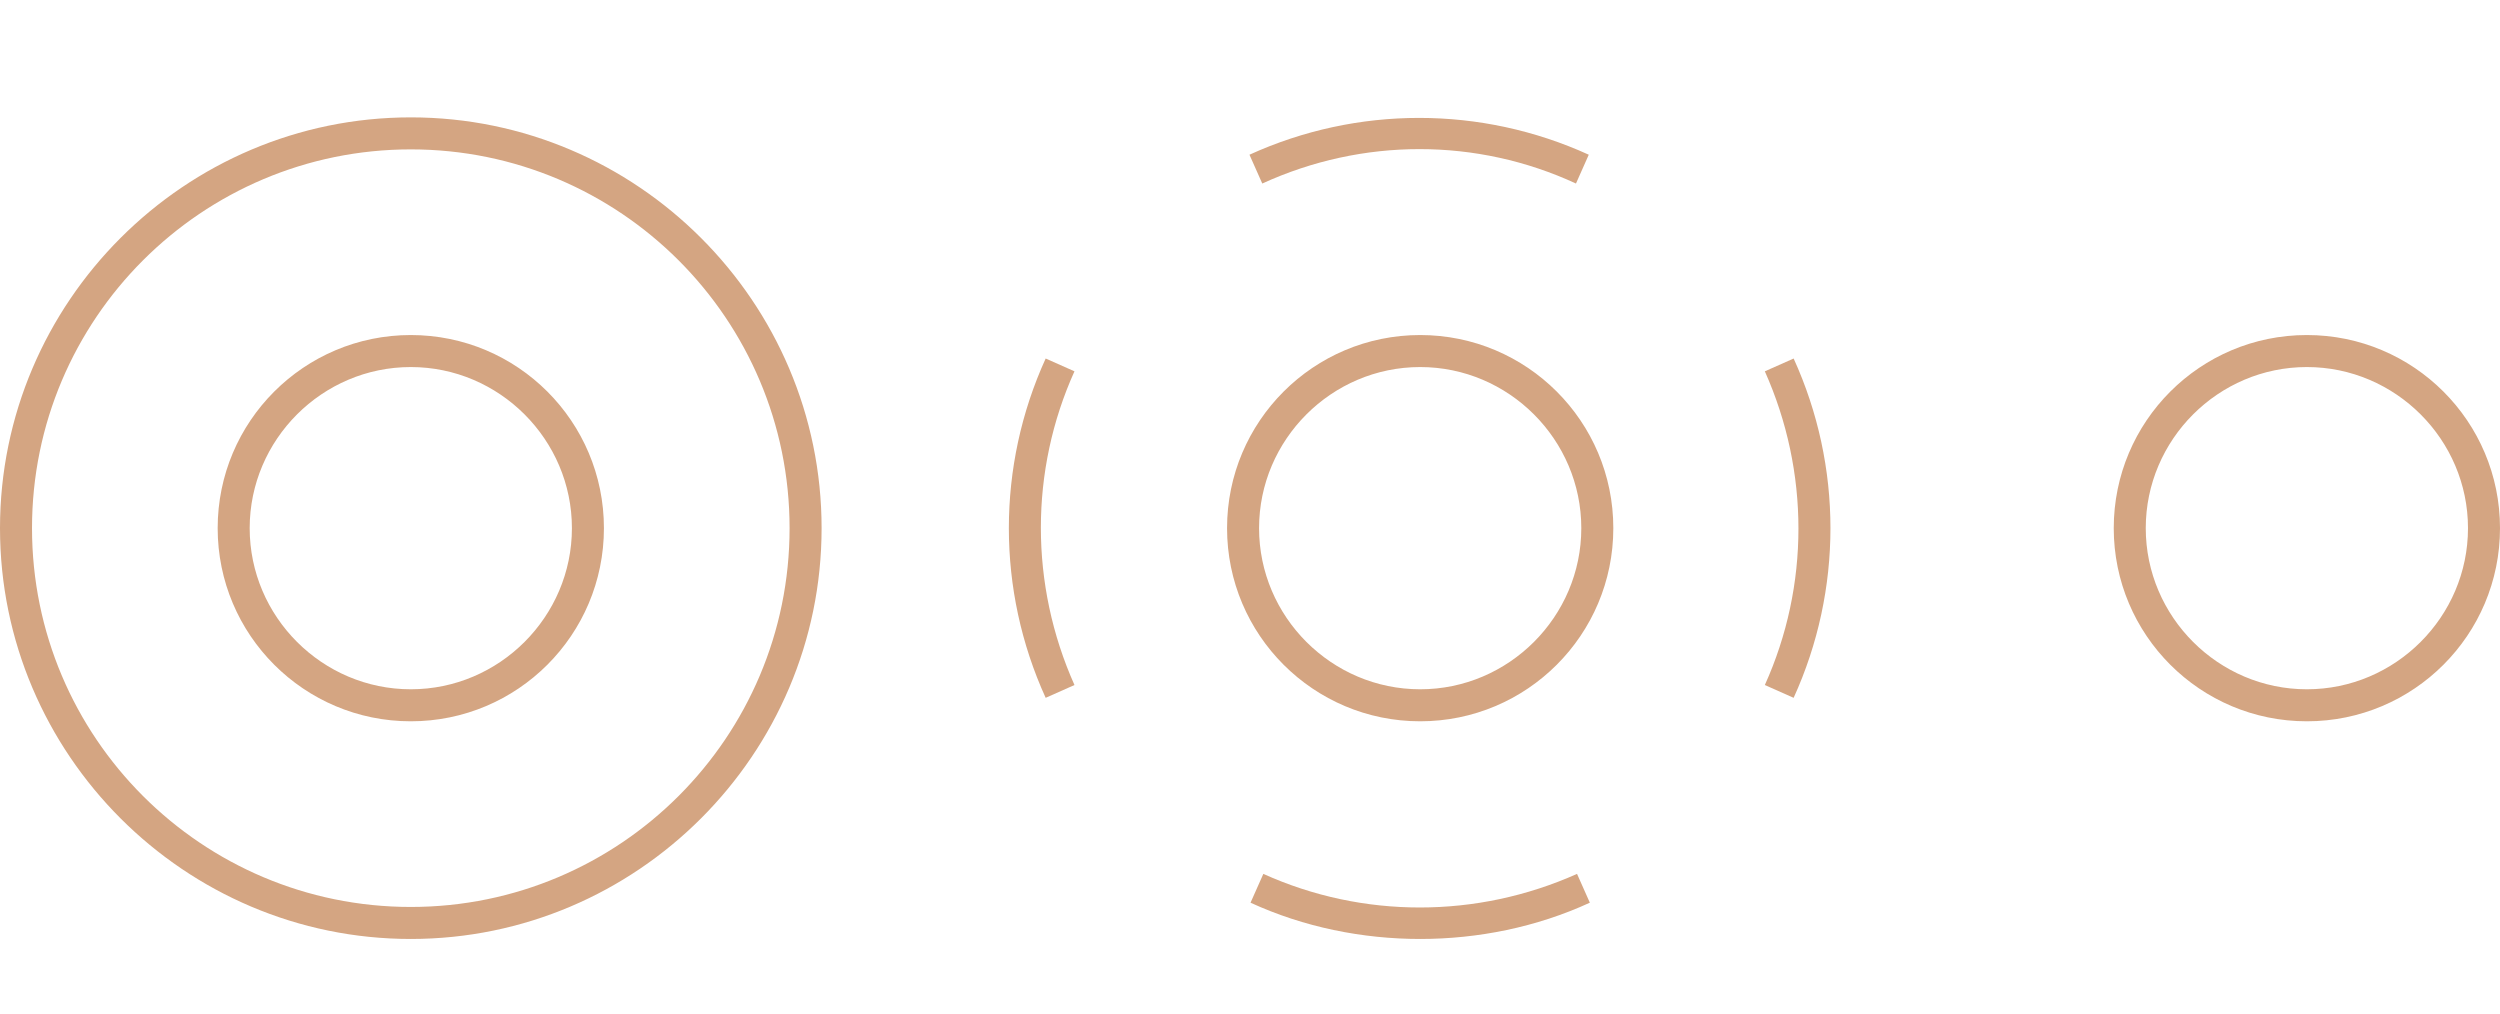
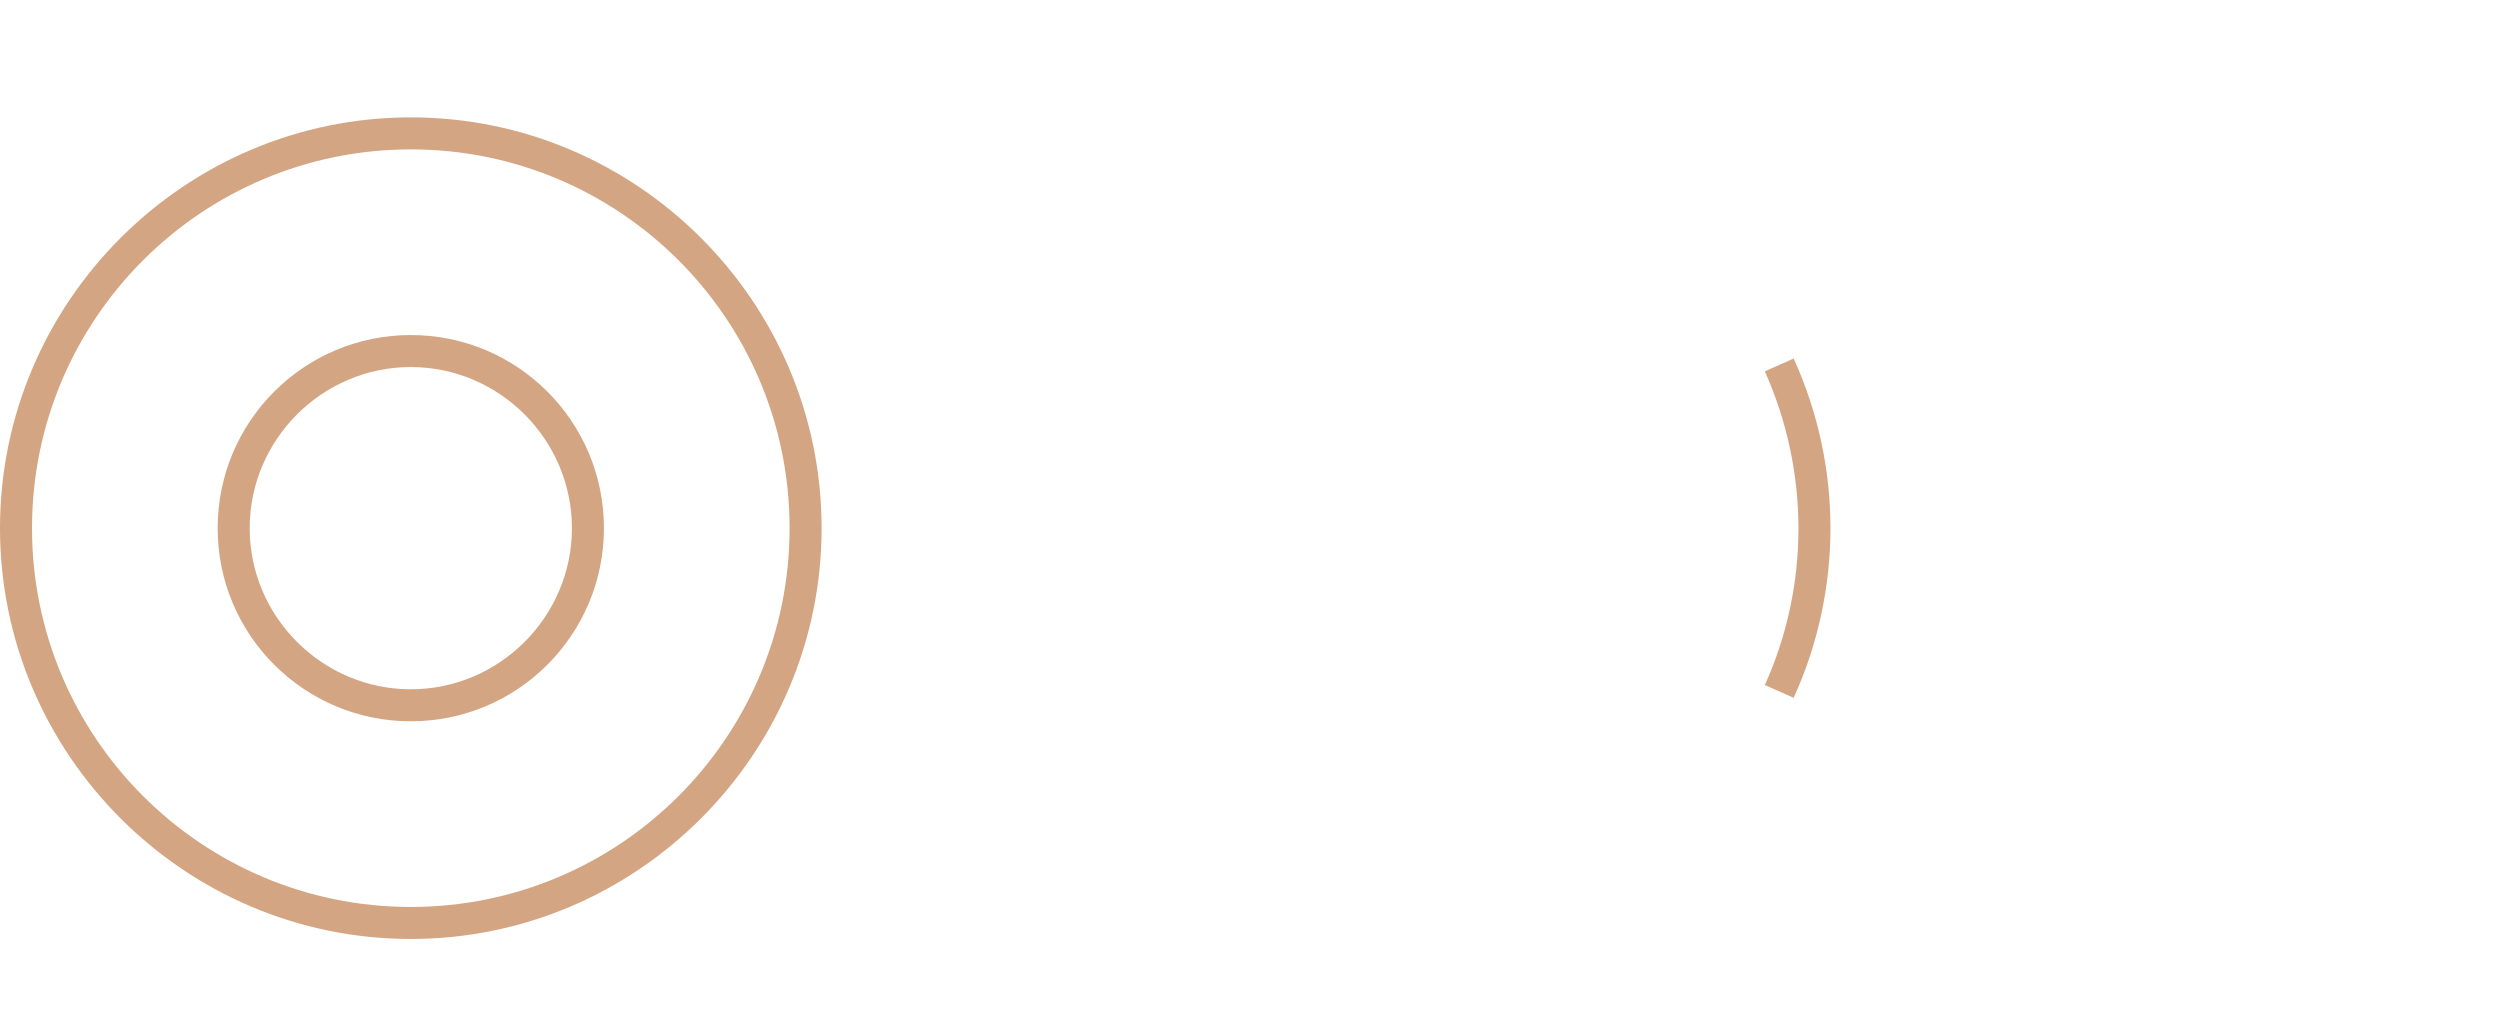
<svg xmlns="http://www.w3.org/2000/svg" id="Слой_1" x="0px" y="0px" viewBox="0 0 234.3 95" style="enable-background:new 0 0 234.3 95;" xml:space="preserve">
  <style type="text/css"> .st0{fill:#DCD0C0;} .st1{fill:#FFFFFF;} .st2{fill:none;} .st3{fill:none;stroke:#FFFFFF;stroke-width:0.5;stroke-miterlimit:10;} .st4{fill:none;stroke:#FFFFFF;stroke-width:0.25;stroke-miterlimit:10;} .st5{fill:#AF977B;} .st6{fill:none;stroke:#AF977B;stroke-width:2;stroke-miterlimit:10;} .st7{fill:#B99776;} .st8{fill:#D9B898;} .st9{fill:none;stroke:#AF977B;stroke-miterlimit:10;} .st10{fill:none;stroke:#FFFFFF;stroke-width:4;stroke-miterlimit:10;} .st11{fill:none;stroke:#FFFFFF;stroke-miterlimit:10;} .st12{fill:none;stroke:#FFFFFF;stroke-width:1.5;stroke-miterlimit:10;} .st13{fill:none;stroke:#FFFFFF;stroke-width:4;stroke-miterlimit:10;stroke-dasharray:11.255,11.255;} .st14{fill:none;stroke:#FFFFFF;stroke-width:4;stroke-miterlimit:10;stroke-dasharray:10.5,10.5;} .st15{fill:#CDAE90;} .st16{fill:none;stroke:#FFFFFF;stroke-width:2;stroke-miterlimit:10;} .st17{fill:#DAB090;} .st18{fill:none;stroke:#DAB090;stroke-width:2;stroke-miterlimit:10;} .st19{fill:#D4A582;} .st20{fill:#D49F77;} .st21{fill:none;stroke:#D49F77;stroke-width:3;stroke-miterlimit:10;} </style>
  <g>
    <path class="st19" d="M38.5,67.6c-10,0-18.1-8.1-18.1-18.1s8.1-18.1,18.1-18.1s18.1,8.1,18.1,18.1S48.5,67.6,38.5,67.6z M38.5,34.4 c-8.3,0-15.1,6.8-15.1,15.1s6.8,15.1,15.1,15.1s15.1-6.8,15.1-15.1S46.8,34.4,38.5,34.4z" />
  </g>
  <g>
    <g>
-       <path class="st19" d="M133.1,67.6c-10,0-18.1-8.1-18.1-18.1s8.1-18.1,18.1-18.1s18.1,8.1,18.1,18.1S143.1,67.6,133.1,67.6z M133.1,34.4c-8.3,0-15.1,6.8-15.1,15.1s6.8,15.1,15.1,15.1s15.1-6.8,15.1-15.1S141.4,34.4,133.1,34.4z" />
-     </g>
+       </g>
    <g>
      <g>
-         <path class="st19" d="M118.3,17.2l-1.2-2.7c10.1-4.6,21.7-4.6,31.8,0l-1.2,2.7C138.4,12.9,127.7,12.9,118.3,17.2z" />
-       </g>
+         </g>
      <g>
        <path class="st19" d="M168.1,65.4l-2.7-1.2c4.2-9.3,4.2-20,0-29.4l2.7-1.2C172.7,43.7,172.7,55.3,168.1,65.4z" />
      </g>
    </g>
    <g>
      <g>
-         <path class="st19" d="M133.1,88c-5.4,0-10.9-1.1-15.9-3.4l1.2-2.7c9.3,4.2,20,4.2,29.4,0l1.2,2.7C144,86.9,138.5,88,133.1,88z" />
-       </g>
+         </g>
      <g>
-         <path class="st19" d="M98,65.4c-4.6-10.1-4.6-21.7,0-31.8l2.7,1.2c-4.2,9.3-4.2,20,0,29.4L98,65.4z" />
-       </g>
+         </g>
    </g>
  </g>
  <g>
-     <path class="st19" d="M216.2,67.6c-10,0-18.1-8.1-18.1-18.1s8.1-18.1,18.1-18.1s18.1,8.1,18.1,18.1S226.2,67.6,216.2,67.6z M216.2,34.4c-8.3,0-15.1,6.8-15.1,15.1s6.8,15.1,15.1,15.1s15.1-6.8,15.1-15.1S224.5,34.4,216.2,34.4z" />
-   </g>
+     </g>
  <g>
    <path class="st19" d="M38.5,88C17.3,88,0,70.7,0,49.5S17.3,11,38.5,11S77,28.3,77,49.5S59.7,88,38.5,88z M38.5,14 C18.9,14,3,29.9,3,49.5S18.9,85,38.5,85S74,69.1,74,49.5S58.1,14,38.5,14z" />
  </g>
</svg>